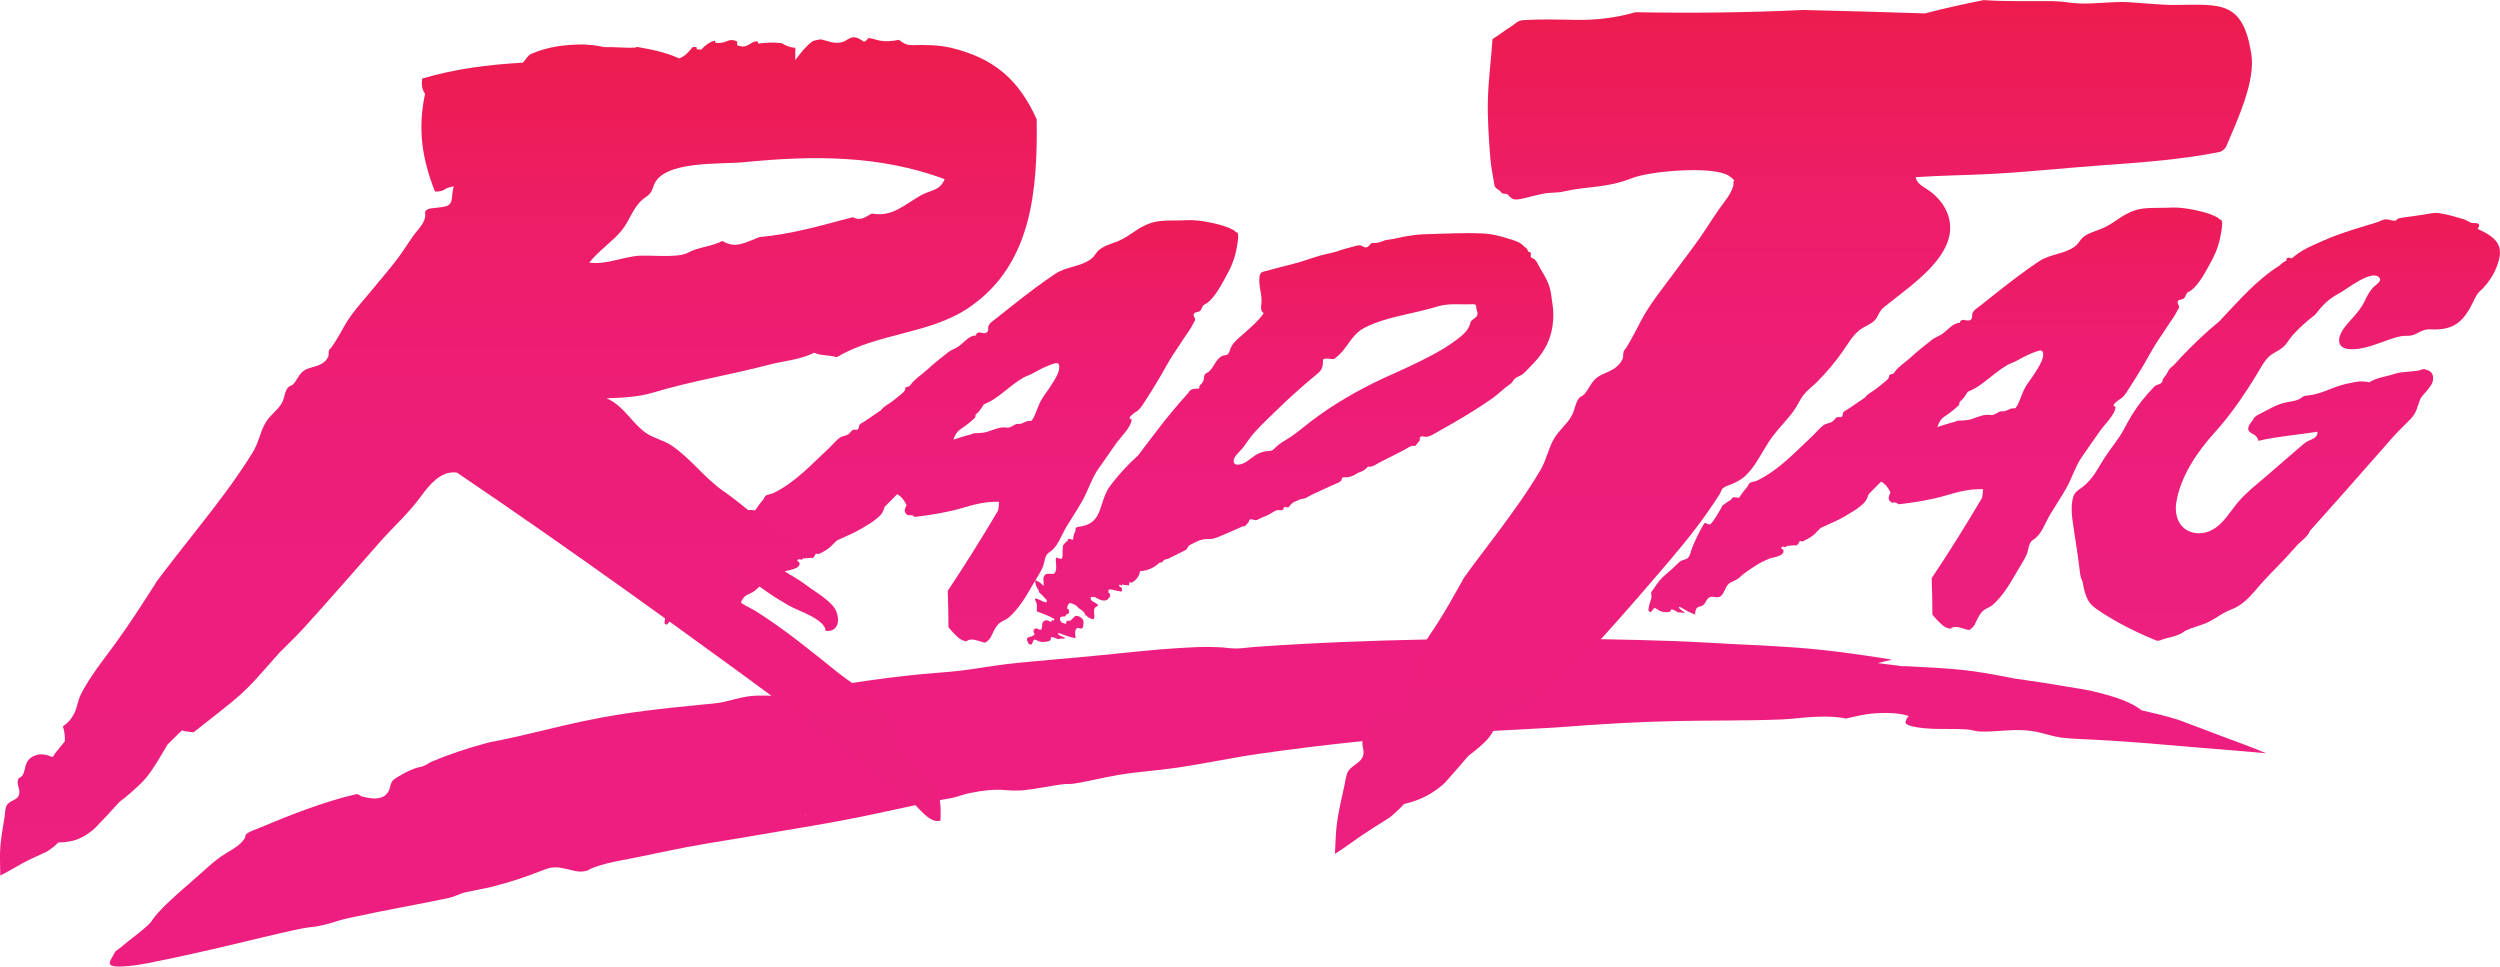
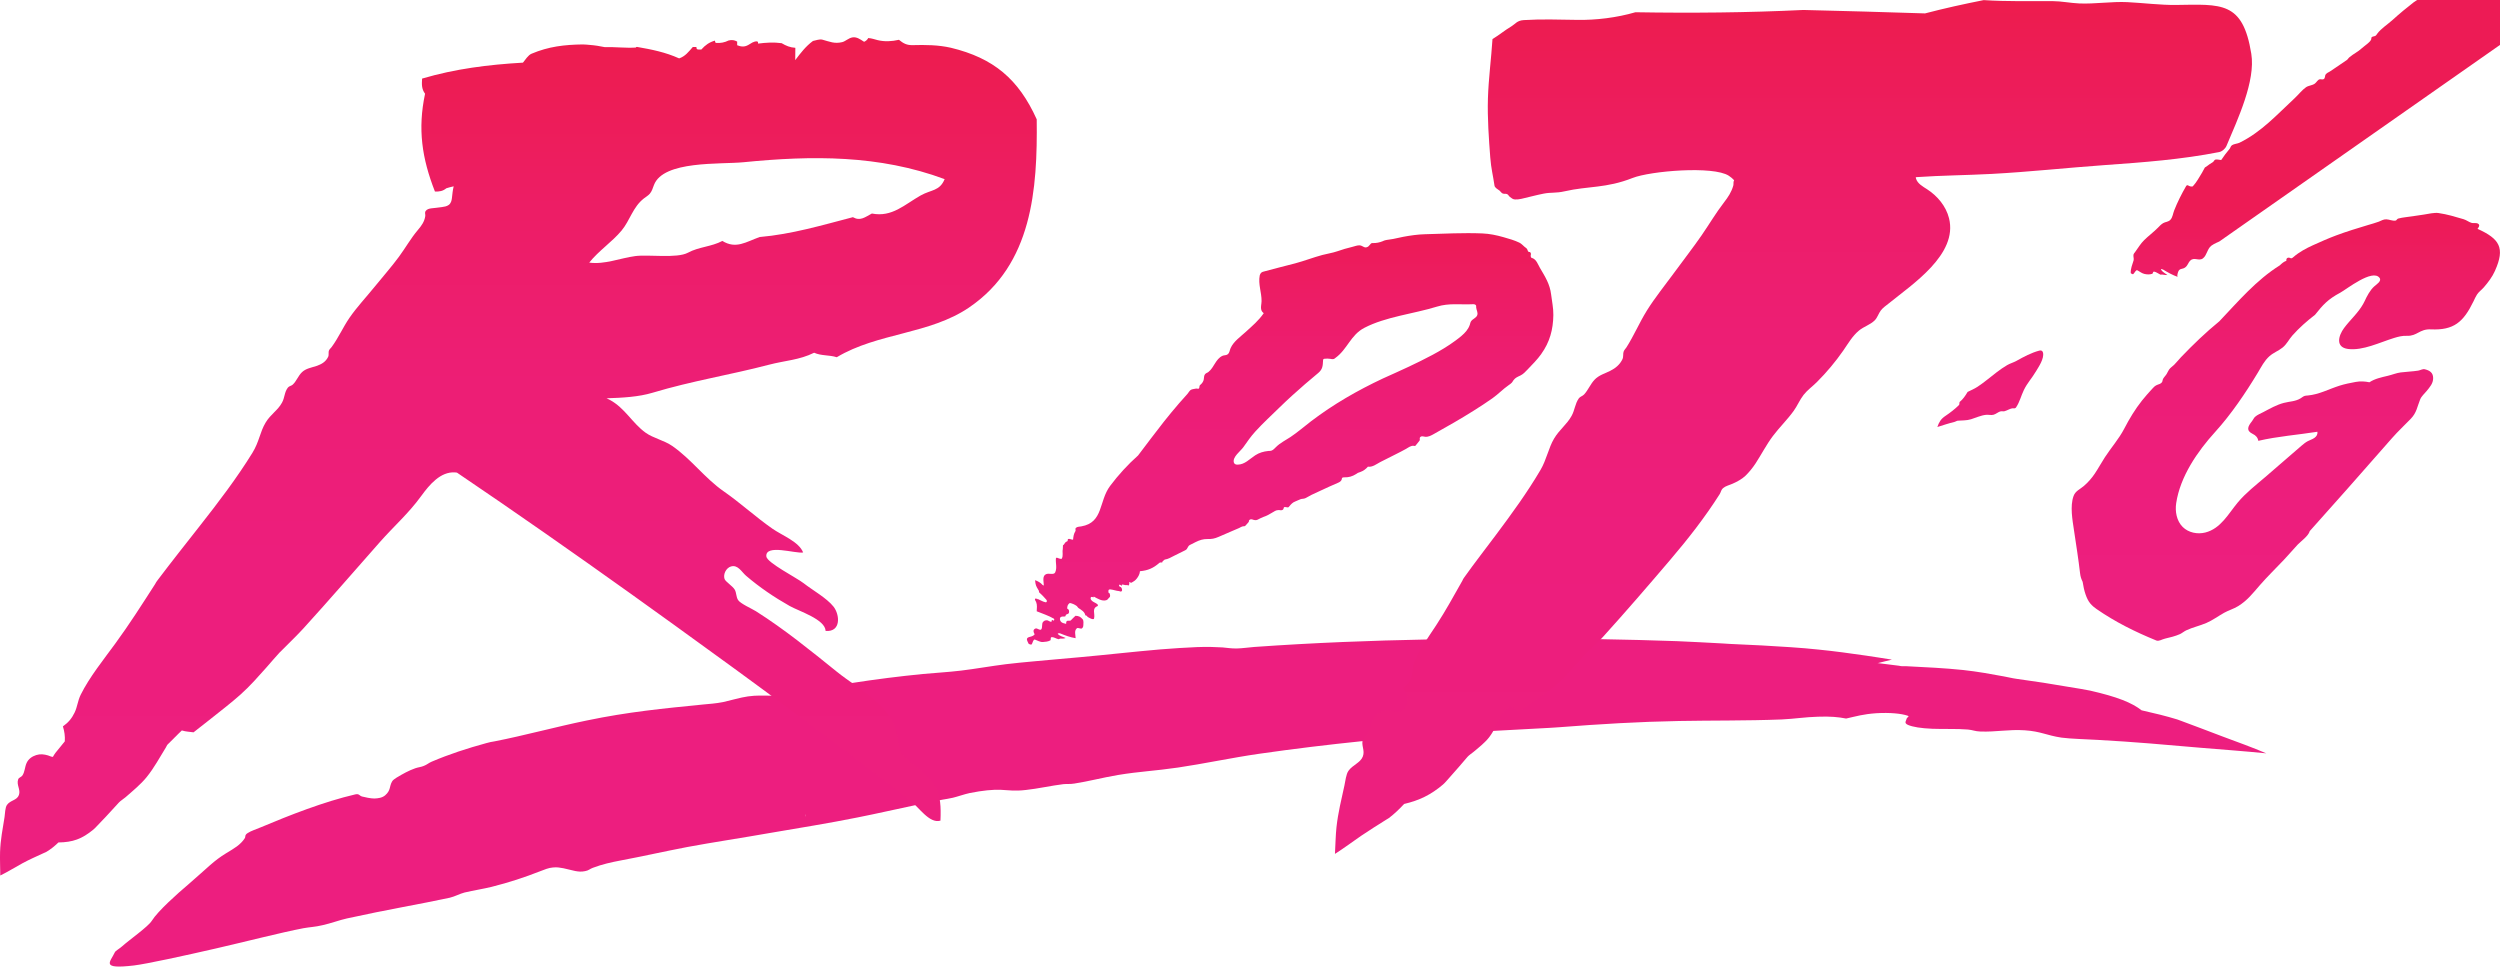
<svg xmlns="http://www.w3.org/2000/svg" xmlns:xlink="http://www.w3.org/1999/xlink" id="uuid-ccae13f3-82b9-4446-acda-ec3ecc055d7f" data-name="Layer_1" width="31.5in" height="12.18in" viewBox="0 0 2267.89 876.72">
  <defs>
    <linearGradient id="uuid-539973cf-b5bd-4b29-9118-91c22ff7df8f" x1="2073.62" y1="581.18" x2="2073.62" y2="193" gradientUnits="userSpaceOnUse">
      <stop offset="0" stop-color="#ed1f7f" />
      <stop offset=".4" stop-color="#ed1e7c" />
      <stop offset=".65" stop-color="#ed1d74" />
      <stop offset=".85" stop-color="#ed1c65" />
      <stop offset="1" stop-color="#ed1b55" />
    </linearGradient>
    <linearGradient id="uuid-00f54a9d-e4f5-445d-b9dc-007323cf8f2e" x1="1755.59" y1="571.32" x2="1755.59" y2="188.09" xlink:href="#uuid-539973cf-b5bd-4b29-9118-91c22ff7df8f" />
    <linearGradient id="uuid-21922d66-975e-4271-b874-84468519375c" x1="1626.94" y1="774.52" x2="1626.94" y2="0" gradientUnits="userSpaceOnUse">
      <stop offset="0" stop-color="#ed1f7f" />
      <stop offset=".38" stop-color="#ed1e7c" />
      <stop offset=".61" stop-color="#ed1e74" />
      <stop offset=".8" stop-color="#ed1d65" />
      <stop offset=".97" stop-color="#ed1c51" />
      <stop offset="1" stop-color="#ee1c4d" />
    </linearGradient>
    <linearGradient id="uuid-deae44e0-4c61-4c2e-a81b-d81055f13346" x1="1170.35" y1="584.7" x2="1170.35" y2="211.48" xlink:href="#uuid-539973cf-b5bd-4b29-9118-91c22ff7df8f" />
    <linearGradient id="uuid-3c001080-2161-4379-bab4-e9bbbc641d87" x1="863.01" y1="582.76" x2="863.01" y2="199.53" xlink:href="#uuid-539973cf-b5bd-4b29-9118-91c22ff7df8f" />
    <linearGradient id="uuid-73ffa65b-e502-4c3b-bcbd-b899c28e4a35" x1="470.27" y1="794.15" x2="470.27" y2="33.74" xlink:href="#uuid-21922d66-975e-4271-b874-84468519375c" />
  </defs>
  <path id="uuid-78942e48-1495-46b4-9119-fd9a980c819f" data-name="underline" d="M2015.98,667.93c-12.88-4.85-24.23-9.28-36.69-13.84-1.25-.42-2.91-1.11-4.16-1.53-9.96-3.04-20.62-5.67-32.39-8.3-8.86-6.93-21.88-12.19-46.66-17.86-4.7-.97-12.32-2.22-19.24-3.33-14.26-2.49-31.84-5.26-47.35-7.33-4.15-.56-8.44-1.67-11.63-2.22-11.21-2.08-24.09-4.43-36.96-5.81-17.17-1.8-33.51-2.5-51.78-3.46h-3.74c-1.66-.14-.41,0-2.77-.42-2.35-.28-10.52-1.38-13.29-1.66-2.63-.28-4.01-.42-5.54-.69-1.52-.14-.13,0,.14-.14,4.02-1.11,8.73-2.08,12.32-3.05-7.33-1.11-16.33-2.63-23.25-3.6-14.54-2.07-28.11-4.01-43.48-5.53-15.36-1.67-34.19-2.77-51.22-3.74-10.94-.56-19.1-.83-29.21-1.39-2.22-.14-4.43-.27-6.37-.41-13.71-.69-27.27-1.53-41.39-2.08-22.85-.83-45.97-1.38-69.09-1.8-45.13-.69-91.09-.69-137.75,0-6.78.14-13.43.14-20.21.28-50.12.97-101.76,2.91-156.44,6.78-5.4.42-10.53,1.25-16.06,1.39-5.68,0-7.76-.56-12.74-.97-5.12-.28-13.71-.7-23.4-.28-9.55.42-21.46,1.11-33.08,2.08-24.09,2.07-49.57,4.98-72.69,7.06-14.81,1.38-28.79,2.49-43.05,3.87-8.03.7-16.06,1.53-24.37,2.5-13.29,1.66-27.97,4.29-40.7,5.81-12.74,1.52-22.85,1.94-34.34,3.05-21.18,2.07-43.19,4.84-65.34,8.3-5.12.83-10.39,1.66-15.51,2.63-17.44,3.19-34.61,6.93-49.28,8.31-3.33.42-6.23.42-9,.42-6.37,0-11.91-.42-19.8.69-6.92.97-15.51,3.6-22.43,5.12-6.92,1.38-12.6,1.66-18.13,2.21-36.14,3.6-67.98,6.65-105.77,14.54-27,5.54-57.6,13.85-83.21,18.83-.97.28-2.77.42-3.88.69-1.24.28-2.76.69-3.87.97-17.17,4.71-33.51,9.97-49.7,16.89-2.63,1.11-4.3,2.77-6.93,3.74-2.49,1.11-5.26,1.25-7.89,2.21-5.95,2.08-11.35,5.13-16.89,8.45-1.66,1.11-3.46,2.21-4.15,3.6-2.63,4.57-.97,7.89-6.23,12.46-2.77,2.35-6.37,2.77-9.83,2.91-3.32,0-8.45-1.11-11.08-1.8-2.63-.7-2.49-2.77-6.23-1.94-28.51,6.64-59.8,18.96-85.42,29.76-4.56,1.94-9.13,3.33-12.04,5.26-3.05,1.8-1.94,3.47-2.63,4.57-4.15,6.37-9.83,9.42-16.89,13.71-11.63,7.06-16.48,12.87-34.47,28.38-9.83,8.31-27.55,24.09-33.09,32.95-3.19,5.26-20.91,17.72-26.86,23.12-2.08,1.94-6.09,4.15-6.64,5.4-4.16,9-13.57,15.64,17.3,12.04,11.49-1.38,46.38-9,74.07-15.36,27.69-6.37,59.39-14.54,79.6-18.42,5.96-1.1,10.53-1.1,17.45-2.77,7.06-1.52,15.64-4.7,22.01-6.09,37.66-8.3,65.9-12.87,93.45-18.83,4.57-1.1,9-3.59,13.29-4.7,8.31-1.94,17.17-3.33,24.5-5.12,16.48-4.16,29.77-8.59,44.31-14.26,3.6-1.39,7.47-3.05,11.35-3.33,4.01-.41,6.23.14,9.55.69,3.32.7,7.62,1.8,10.66,2.5,3.05.55,5.54.83,8.86.14,3.46-.56,4.43-2.08,7.2-3.05,8.45-3.18,16.34-4.98,25.89-6.78,19.24-3.6,36.69-7.62,59.67-12.05,22.98-4.29,50.81-8.44,75.73-12.87,25.06-4.3,52.88-8.73,78.91-13.99,17.45-3.46,34.2-7.33,51.36-10.93,7.34-1.67,14.68-3.19,22.43-4.57,1.11-.28,2.36-.42,3.6-.69,2.91-.56,4.85-.7,9-1.67,4.15-.97,10.25-3.18,15.37-4.29,11.9-2.35,20.76-3.18,27.96-2.91,7.2.28,12.46,1.39,22.98.14,10.53-1.1,23.4-4.01,33.92-5.26,4.16-.41,5.54.14,9.97-.55,12.6-1.94,25.61-5.4,39.46-7.75,20.21-3.33,32.81-3.6,54.68-6.79,21.88-3.18,49.29-9,73.38-12.46,31.7-4.57,62.85-8.3,93.72-11.49,21.88-2.21,43.61-4.01,65.35-5.67,17.44-1.39,35.3-2.5,53.3-3.6,17.17-.97,34.34-1.94,51.23-2.77,1.1,0,3.04-.14,4.43-.28,1.24,0,2.76-.28,4.15-.28,37.38-2.9,71.85-4.98,108.95-5.67,28.25-.56,61.06-.14,92.9-1.39,11.77-.55,21.74-2.21,32.95-2.49,11.21-.42,18.55.28,25.61,1.66,9.42-2.08,15.37-4.01,27.55-4.84,12.19-.7,22.29.27,28.11,2.21,2.35.69-.42,1.52-.7,2.63-.41,2.08-2.9,4.02,1.25,5.82,4.29,1.8,11.63,3.04,22.01,3.46,10.39.41,22.43-.14,32.26.69,4.43.41,6.51,1.66,11.21,1.8,14.4.55,25.62-2.08,40.29-1.11,14.68.97,19.66,4.57,33.37,6.65,7.75,1.1,23.81,1.52,33.08,2.07,32.95,1.8,60.5,4.3,94.01,7.2,16.89,1.39,40.84,3.19,58.7,4.99-12.19-5.26-26.86-10.52-39.87-15.37ZM730.53,738.54c.13.83.13,1.66.13,2.35-.13-.69-.41-1.52-.13-2.35Z" fill="#ed1e7f" />
  <path d="M2263.4,245.46c-2.59,5.78-6.2,10.5-10.27,15.2-1.98,2.28-4.46,3.91-6.13,6.48-1.29,1.99-2.08,3.9-3.17,6.15-9.19,18.91-17.91,26.35-38.72,25.4-10.29-.47-12.36,6.23-21.67,5.85-4.09-.17-7.65.71-11.84,2.01-12.86,3.99-28.17,11.6-41.48,9.93-11.78-1.48-8.77-12.09-3.74-18.93,5.38-7.31,12.87-13.79,17.37-21.89.44-.8.93-1.7,1.31-2.51,2.15-4.68,4.96-10,8.58-13.28,2.34-2.12,7.16-4.97,4.99-7.89-6.38-8.56-30.1,10.46-35.63,13.42-11.32,6.06-15.68,10.99-22.9,20.06-7.32,5.63-14.39,11.82-20.59,18.84-3.19,3.62-5.02,7.79-8.83,10.88-3.68,2.99-8.33,4.63-11.95,7.86-4.73,4.23-7.21,9.45-10.44,14.79-11.26,18.63-24.15,37.76-38.79,53.9-16.08,17.73-31.7,40.39-35.35,64.56-1.16,7.67.4,16.17,5.9,21.64,5.22,5.2,13.38,6.85,20.52,5.04,14.07-3.56,20.97-17.1,29.48-27.3,7.18-8.6,16.46-15.78,24.84-22.97,11.2-9.62,21.95-18.99,33.03-28.55,1.79-1.54,3.63-3,5.67-4.09,2.04-1.09,4.12-1.62,6-2.96,1.88-1.34,3-3.18,2.68-5.53-17.83,2.81-36.01,4.14-53.63,8.23-.44-2.92-2.36-4.98-4.85-6.16-6.58-3.1-4.65-6.94-.81-11.73.92-1.15,1.6-2.87,2.67-3.84,2.16-1.96,5.12-3.05,7.53-4.33,6.11-3.22,12-6.61,18.58-8.34,5.42-1.43,10.44-1.2,15.31-4.19,1.17-.72,2.26-1.71,3.6-2.16.92-.31,1.9-.28,2.82-.37,10.47-.99,18.8-5.7,28.83-8.91,4.47-1.43,9.9-2.53,14.77-3.42,4.1-.74,8.23-.52,12.36.33,4.96-3.33,11.27-4.58,16.74-5.89,4.32-1.03,7.63-2.53,11.67-3.05,5.42-.7,10.49-.79,15.78-1.62,2.04-.32,4.02-1.75,6.06-1.25,4.41,1.08,7.55,3.09,7.56,8,.01,4.91-2.97,8.09-6.03,11.88-1.85,2.28-4.57,4.55-5.76,7.49-2.67,6.55-3.12,11.95-8.43,17.48-5.31,5.53-11.7,11.45-17.08,17.59-13.45,15.34-27.37,31.19-40.88,46.45-11.36,12.84-22.3,25.14-33.77,37.92-1.11,4.41-8.48,9.62-10.92,12.24-4.86,5.21-8.35,9.42-12.63,13.93-7.27,7.66-15.04,15.24-21.65,22.83-6.6,7.6-11.51,14.04-19.88,19.14-4.13,2.52-8.4,3.62-12.57,5.96-5.29,2.96-10.54,6.83-16.05,9.21-6.13,2.64-12.37,3.91-18.33,6.71-1.85.87-4,2.66-5.66,3.41-4.28,1.93-9.43,3.14-13.48,4.08-2.9.67-5.69,2.68-7.95,1.76-19.35-7.9-37.28-16.79-54.33-28.6-2.12-1.47-4-3.04-5.63-5-1.98-2.39-3.21-5.19-4.24-8.08-1.34-3.77-2.07-7.66-2.7-11.55-1.3-2.79-1.95-4.55-2.33-7.79-1.53-13.26-3.52-25.45-5.56-39.26-1.34-9.06-3.66-21.57-.37-30.75,1.67-4.65,5.81-6.14,9.16-9,3.94-3.36,7.24-7.1,10.1-11.35,3.27-4.86,6.01-10,9.16-14.84,5.75-8.85,12.75-16.66,17.62-26.04,4.64-8.94,9.86-17.62,16.08-25.44,3.02-3.8,5.95-7.04,9.1-10.5,1.39-1.53,2.36-2.61,4.22-3.53,1.86-.92,3.67-.81,4.93-2.86.38-.61.34-1.79.76-2.61.71-1.38,1.87-2.54,2.86-3.88.99-1.34,1.66-3.26,2.64-4.66,1.24-1.79,3.13-2.9,4.64-4.39,2.12-2.08,4.13-4.71,6.12-6.78,11.15-11.62,22.47-22.56,34.91-32.71,17.27-18.17,33.32-37.23,54.76-50.68,1.85-1.76,3.57-3.31,6.01-4.17-.1-.93-.09-1.76.69-2.39.78-.63,1.59-.53,2.51-.31.39.09.62.47,1.04.46.97-.03,1.52-.6,2.24-1.22,5.15-4.48,11.62-7.95,17.65-10.67,7.21-3.26,13.82-6.2,21.04-8.9,9.52-3.56,19.32-6.55,28.99-9.45,3.36-1.01,6.52-1.84,9.66-3.02,2.53-.95,4.12-2.23,6.91-2.12,2.78.1,5.38,1.59,8.37,1.14.93-.14,1.17-1.48,2.36-1.85,2.08-.63,4.59-.92,6.92-1.26,5.55-.79,10.77-1.45,16.52-2.37,3.66-.59,9.38-1.91,13-1.39,8.14,1.17,15.29,3.39,22.81,5.59,2.67.78,4.74,2.57,7.1,3.29,2.36.72,4.69-.45,6.51,1.11,1.46,1.25-.07,3.26-.9,4.37,20.03,9.03,25.17,17.22,15.86,37.98Z" fill="url(#uuid-539973cf-b5bd-4b29-9118-91c22ff7df8f)" />
-   <path d="M2013.23,218.99c-1.47,5.88-3.81,11.49-6.66,16.83-3.48,6.51-9.6,18.6-16.13,25.12-1.75,1.75-3.53,3.09-5.29,3.83-2.27.95-2.15,4.47-4.15,5.9-1.66,1.19-4.49.71-5.39,2.54-.96,1.95,1.28,3.33,1.1,5.06-.22,2.13-.99,2.12-1.89,4.09-2.09,4.55-5.66,8.86-8.34,13.1-5.03,7.98-10.85,15.79-15.38,24.05-5.89,10.73-12.25,21.19-18.9,31.47-2.26,3.49-4.28,7.34-7.54,9.98-.7.57-11.64,7.22-5.47,7.9-.16,6.92-10.23,16.36-14.15,21.94-5.54,7.89-11.08,15.77-16.55,23.71-5.74,8.33-8.46,18.2-14.06,28.26-4.1,7.36-9.3,15.01-14.64,23.9-4.87,8.12-7.67,18.23-15.58,23.01-4.18,2.52-3.96,9.48-5.82,13.53-2.73,5.96-6.66,11.62-9.9,17.33-5.42,9.52-12.08,20.55-20.86,28.12-2.85,2.46-6.6,3.07-9.45,6.1-2.85,3.03-4.93,7.74-6.83,11.69-.73,1.53-2.08,2.78-3.38,3.9-.41.35-.79.74-1.39.87-.61.13-.97.18-1.72,0-4.78-1.17-9.14-3.64-14.21-2.06-.84.26,0,1.09-1.52,1.04-1.53-.04-4.81-1.41-5.98-2.35-4.1-3.31-7.06-6.55-10.21-10.52.08-10.97-.3-21.95-.61-32.93,15.99-23.84,31.1-48.17,45.72-72.87.48-2.59.72-5.19.87-7.82-12.07-.47-22.11,2.25-33.75,5.67-13.55,3.98-28.03,6.25-42.2,7.94-.35.04-.8.02-1.13-.19-.33-.21-.6-.64-.93-.86-1.53-1.03-3.88.19-5.28-.79-3.66-2.58-2.31-5.35-.65-8.76-1.99-4.35-4.37-7.44-8.47-9.96-3.7,3.75-7.36,7.5-11.13,11.21-.12.12-.16.14-.26.43-.72,1.92-1.7,4.76-2.93,6.3-1.93,2.42-4.6,4.35-6.68,6.06-2.08,1.71-4.17,2.68-6.1,3.94-6.67,4.35-13.41,7.81-20.58,10.83-1.55.65-3.11,1.39-4.35,1.99-1.24.61-2.25.84-3.08,1.58-2.57,2.28-4.45,4.78-7.16,6.81-2.7,2.02-5.53,3.59-8.67,5-.77.35-2.04-.01-2.84-.31-.82,1.62-1.47,3.05-3.02,4.13-.41.28-.96-.28-1.47-.21-2.47.31-4.96.26-7.47.65-.52.08-.02,1.03-.83,1.06-.81.02-1.97-.55-2.83-.4-.86.15-1.45,1-.99,1.74.47.74,1.1.24,1.47,1.03,2.67,5.64-10.47,7.28-11.6,7.72-9.84,3.84-16.05,8.31-23.67,13.73-2.58,1.84-4.1,3.89-6.55,5.38s-5.02,2.12-7.17,3.77c-3.84,2.95-3.96,8.64-7.62,11.49-3.66,2.85-7.85-1.38-11.41,1.95-2.4,2.25-2.49,5.57-6.09,7.07-1.73.72-3.7.31-4.87,2.9-.19.42-1.53,4.07-.56,4.93-4.52-1.61-9.04-4.06-12.97-6.51-.67-.42-2.55-1.06-2.11-.16,1.14,2.3,3.88,3.44,5.84,5.03-1.66.01-3.28-.24-4.94-.5-.46-.07-1.1.25-1.56.04-1.75-.78-3.55-2.25-5.34-2.63-1.79-.38-.99,1.6-2.17,1.97-2.3.72-4.41.59-6.73.12-2.32-.47-4.38-2.08-6.32-3.21-.63-.37-.93-.3-1.31.02-1.18,1.01-1.63,2.33-2.78,3.33-.36.31-1.1-.29-1.39-.38-.28-.09-.82-.51-.82-.59-.16-4.32,1.39-7.45,2.6-11.56.44-1.51-.51-3.66-.07-5.38.19-.72.79-1.3,1.3-1.97,2.9-3.85,4.79-7.52,8.44-11.09,3.66-3.56,8.32-7.08,12.15-10.92,1.5-1.5,2.89-3.12,4.96-4.38,2.08-1.26,4.8-.97,6.73-3.2,1.93-2.23,2.12-5.34,3.32-8.39,2.93-7.44,6.7-14.96,10.84-22.09.25-.43,1.11-1.1,1.89-.48.78.62,3.48,1.46,4.27.61,3.52-3.76,5.63-8.12,8.31-12.33.95-1.5,1.49-3.05,2.46-4.51.27-.4.76-.45,1.12-.73,2.06-1.65,3.91-2.82,6.28-4.29.78-.49,1.11-2.08,2.5-2.29,1.39-.21,3.45.29,4.95.46,2.34-3.5,4.81-6.84,7.54-10.03,1.04-1.22.79-2.36,2.3-3.46,1.51-1.1,5.09-1.39,6.75-2.21,19.99-9.78,34.22-25.72,50.06-40.4,3.14-2.91,7-7.72,10.3-9.95,2.47-1.67,5.78-1.57,8.13-3.39,1.59-1.23,2.48-3.57,4.47-3.83,1.05-.14,2.17.38,3.15-.02,1.98-.8,1.09-3.17,2.15-4.43,1.44-1.71,2.37-1.62,4.28-2.94,4.93-3.4,9.96-6.67,14.87-10.09.92-.64,1.29-1.62,2.3-2.47,3.75-3.2,7.63-4.78,11.5-8.38,1.84-1.72,7.94-5.65,8.35-8.12.07-.43,0-.89.16-1.3.48-1.25,2.34-.97,3.52-1.62.81-.44,1.27-1.32,1.81-2.07,3.25-4.47,9.79-8.68,13.98-12.5,6.16-5.63,12.66-10.96,19.25-16.07,2.98-2.32,6.53-3.37,9.57-5.42,4.62-3.12,9.97-10.33,15.9-9.97.27-1.78,1.53-2.94,3.43-2.79,1.75.14,3.52,1,5.21.51,3.89-1.14,1.81-4.7,3.08-7.09,1.28-2.42,3.72-3.82,5.89-5.52,5.98-4.69,11.9-9.45,17.87-14.16,11.92-9.39,23.97-18.63,36.63-27,10.19-6.73,23.27-6.21,32.89-13.81,2.91-2.3,4.32-5.93,7.16-8.12,5.42-4.16,11.07-5.19,17.3-7.85,10.91-4.66,17.29-12.33,29.5-16.35,9.39-3.09,21.44-1.8,32.5-2.47,11.06-.67,30.81,3.5,39.3,7.49,6.34,2.97,2.08,1.74,6.46,3.9,2.27,1.12-1.23,17.18-1.79,19.44ZM1853.33,319.83c-.33-1.47-1.41-2.38-3.27-1.89-7.24,1.9-14.18,5.62-20.71,9.27-2.86,1.6-5.88,2.34-8.56,3.92-6.57,3.86-12.23,8.62-18.16,13.27-2.82,2.21-5.72,4.41-8.66,6.34-2.93,1.93-5.94,3.15-9.04,4.69-2.04,3.45-4.09,6.56-7.22,9.11-.48.78.05,2.14-.63,2.82-3.6,3.58-8.05,7.01-12.21,9.79-4.17,2.78-5.8,5.54-7.4,10.11,5.31-1.64,10.33-3.37,15.81-4.7.68-.16,1.83-.94,2.67-1.02,4.2-.39,7.88-.01,12.09-1.32,4.21-1.3,9.08-3.57,13.56-4,2.43-.23,4.82.53,6.94-.11,2.12-.63,4.15-2.4,5.86-2.93,1.7-.53,2.69.13,3.97-.23,2.59-.73,4.57-2.16,7.08-2.65.82-.16,1.67.18,2.32-.02.64-.2.9-.48,1.16-.88,3.33-5,4.42-10.27,7.02-15.65,3.2-6.63,7.11-10.37,11.32-17.52,2-3.39,7.27-10.98,6.07-16.39Z" fill="url(#uuid-00f54a9d-e4f5-445d-b9dc-007323cf8f2e)" />
+   <path d="M2013.23,218.99s-5.02,2.12-7.17,3.77c-3.84,2.95-3.96,8.64-7.62,11.49-3.66,2.85-7.85-1.38-11.41,1.95-2.4,2.25-2.49,5.57-6.09,7.07-1.73.72-3.7.31-4.87,2.9-.19.42-1.53,4.07-.56,4.93-4.52-1.61-9.04-4.06-12.97-6.51-.67-.42-2.55-1.06-2.11-.16,1.14,2.3,3.88,3.44,5.84,5.03-1.66.01-3.28-.24-4.94-.5-.46-.07-1.1.25-1.56.04-1.75-.78-3.55-2.25-5.34-2.63-1.79-.38-.99,1.6-2.17,1.97-2.3.72-4.41.59-6.73.12-2.32-.47-4.38-2.08-6.32-3.21-.63-.37-.93-.3-1.31.02-1.18,1.01-1.63,2.33-2.78,3.33-.36.31-1.1-.29-1.39-.38-.28-.09-.82-.51-.82-.59-.16-4.32,1.39-7.45,2.6-11.56.44-1.51-.51-3.66-.07-5.38.19-.72.79-1.3,1.3-1.97,2.9-3.85,4.79-7.52,8.44-11.09,3.66-3.56,8.32-7.08,12.15-10.92,1.5-1.5,2.89-3.12,4.96-4.38,2.08-1.26,4.8-.97,6.73-3.2,1.93-2.23,2.12-5.34,3.32-8.39,2.93-7.44,6.7-14.96,10.84-22.09.25-.43,1.11-1.1,1.89-.48.78.62,3.48,1.46,4.27.61,3.52-3.76,5.63-8.12,8.31-12.33.95-1.5,1.49-3.05,2.46-4.51.27-.4.76-.45,1.12-.73,2.06-1.65,3.91-2.82,6.28-4.29.78-.49,1.11-2.08,2.5-2.29,1.39-.21,3.45.29,4.95.46,2.34-3.5,4.81-6.84,7.54-10.03,1.04-1.22.79-2.36,2.3-3.46,1.51-1.1,5.09-1.39,6.75-2.21,19.99-9.78,34.22-25.72,50.06-40.4,3.14-2.91,7-7.72,10.3-9.95,2.47-1.67,5.78-1.57,8.13-3.39,1.59-1.23,2.48-3.57,4.47-3.83,1.05-.14,2.17.38,3.15-.02,1.98-.8,1.09-3.17,2.15-4.43,1.44-1.71,2.37-1.62,4.28-2.94,4.93-3.4,9.96-6.67,14.87-10.09.92-.64,1.29-1.62,2.3-2.47,3.75-3.2,7.63-4.78,11.5-8.38,1.84-1.72,7.94-5.65,8.35-8.12.07-.43,0-.89.16-1.3.48-1.25,2.34-.97,3.52-1.62.81-.44,1.27-1.32,1.81-2.07,3.25-4.47,9.79-8.68,13.98-12.5,6.16-5.63,12.66-10.96,19.25-16.07,2.98-2.32,6.53-3.37,9.57-5.42,4.62-3.12,9.97-10.33,15.9-9.97.27-1.78,1.53-2.94,3.43-2.79,1.75.14,3.52,1,5.21.51,3.89-1.14,1.81-4.7,3.08-7.09,1.28-2.42,3.72-3.82,5.89-5.52,5.98-4.69,11.9-9.45,17.87-14.16,11.92-9.39,23.97-18.63,36.63-27,10.19-6.73,23.27-6.21,32.89-13.81,2.91-2.3,4.32-5.93,7.16-8.12,5.42-4.16,11.07-5.19,17.3-7.85,10.91-4.66,17.29-12.33,29.5-16.35,9.39-3.09,21.44-1.8,32.5-2.47,11.06-.67,30.81,3.5,39.3,7.49,6.34,2.97,2.08,1.74,6.46,3.9,2.27,1.12-1.23,17.18-1.79,19.44ZM1853.33,319.83c-.33-1.47-1.41-2.38-3.27-1.89-7.24,1.9-14.18,5.62-20.71,9.27-2.86,1.6-5.88,2.34-8.56,3.92-6.57,3.86-12.23,8.62-18.16,13.27-2.82,2.21-5.72,4.41-8.66,6.34-2.93,1.93-5.94,3.15-9.04,4.69-2.04,3.45-4.09,6.56-7.22,9.11-.48.78.05,2.14-.63,2.82-3.6,3.58-8.05,7.01-12.21,9.79-4.17,2.78-5.8,5.54-7.4,10.11,5.31-1.64,10.33-3.37,15.81-4.7.68-.16,1.83-.94,2.67-1.02,4.2-.39,7.88-.01,12.09-1.32,4.21-1.3,9.08-3.57,13.56-4,2.43-.23,4.82.53,6.94-.11,2.12-.63,4.15-2.4,5.86-2.93,1.7-.53,2.69.13,3.97-.23,2.59-.73,4.57-2.16,7.08-2.65.82-.16,1.67.18,2.32-.02.64-.2.9-.48,1.16-.88,3.33-5,4.42-10.27,7.02-15.65,3.2-6.63,7.11-10.37,11.32-17.52,2-3.39,7.27-10.98,6.07-16.39Z" fill="url(#uuid-00f54a9d-e4f5-445d-b9dc-007323cf8f2e)" />
  <path d="M2042.28,48.71c3.97,24.69-12.27,59.18-22.48,83.46-1.13,2.68-4.07,5.18-6.68,5.69-34.08,6.72-68.94,9.33-103.29,11.76-34.35,2.43-69.38,6.27-103.09,8.05-23.72,1.25-44.93,1.32-68.05,2.91-.28.02-.52.08-.79.11.06.4.1.8.21,1.19,1.36,4.61,6.11,7.15,10.14,9.76,9.42,6.09,17.08,15.35,19.82,26.23,8.27,32.86-33.41,59.97-54.76,77.36-2.35,1.91-5.22,3.77-7.23,6.46-2.01,2.69-2.95,6.38-5.48,8.88-4.1,4.05-9.75,5.49-14.24,9.21-6.01,4.99-9.74,11.68-14.23,18.15-7.11,10.22-15.1,19.75-23.97,28.61-3.92,3.91-8.54,7.14-12.02,11.58-3.48,4.44-5.63,9.83-8.95,14.46-5.75,8.02-13.03,15.03-18.95,22.92-5.92,7.89-10.38,16.73-15.75,24.91-2.6,3.97-5.83,7.91-9.09,11.08-3.27,3.17-8.38,5.79-11.84,7.27-3.46,1.49-6.04,1.98-8.25,3.79-2.21,1.81-2.06,3.67-3.24,5.53-13.41,21.13-28.61,40.55-44.74,59.48-20.21,23.72-40.26,47-61.2,70.12-4.42,4.88-9.75,9.48-14.54,14.22-.67.66-1.59,1.42-2.31,2.17-3.34,3.52-5.49,6.34-8.98,10.19-5.37,5.92-11.01,12.53-17.57,17.9-6.56,5.37-13.66,10.03-20.88,15.14-3.38,2.39-8.14,5.55-11.71,8.09-2.75-1.47-5.09-3.32-7.72-5-.13-.08.22-.58-.41-.04-.64.54-1.2,1.02-2.19,1.98-.99.96-4.23,3.9-5.14,4.74-.91.83-.59.38-.97.98-.38.6-.15.75-.47,1.4-3.42,6.74-5.43,12.82-10.29,19.19-3.63,4.75-9.5,9.44-14.47,13.54-1.45,1.19-3.89,2.76-5.22,4.29-5.02,5.79-10.52,12.43-15.5,17.84-2.39,2.6-4.71,5.56-6.76,7.3-11.1,9.4-21.42,14.35-35.24,17.6-4.28,4.63-8.68,8.83-13.75,12.74-.65.5-1.89,1.14-2.67,1.63-7.74,4.9-15.09,9.41-22.76,14.65-7.67,5.24-15.65,11.28-23.57,16.28.43-7.39.62-17.27,1.38-24.16,1.51-13.71,4.42-24.81,7.23-37.96.8-3.73,1.5-10.17,3.6-13.17,3.8-5.43,10.81-7.26,13.06-13.01,2.25-5.75-1.87-10.26.17-15.9.66-1.81,3.11-2.57,4.14-4.26,2.33-3.81,2.57-8.53,4.34-12.55,1.78-4.02,5.12-6.77,9-8.27,3.88-1.49,7.02-.41,10.83-.09,1.73.14,3,1.3,4.73.45,4.28-2.11,7.2-5.91,7.59-10.61s-2.25-7.12-4.3-10.86c3.56-2.58,6.16-5.3,7.6-9.57,1.44-4.27.43-8.19,2.11-12.65,4.54-12.1,13.44-24.22,20.31-34.73,8.99-13.76,15.86-26.55,23.78-40.46.29-.51.46-1.08.75-1.58.29-.5.81-1.22,1.08-1.61,9.15-12.84,19.31-25.93,28.61-38.35,14.43-19.28,28.57-38.72,40.53-59.09,5.36-9.13,7.25-19.92,12.19-28.25,4.94-8.33,11.62-12.8,15.96-20.7,2.95-5.37,3.03-10.84,6.49-15.8,1.21-1.73,3.42-2.06,4.84-3.61,3.75-4.07,5.71-9.38,9.54-13.42,3.84-4.04,9.13-5.53,14.06-7.95,4.92-2.43,8.88-5.75,11.21-10.67,1.02-2.17.35-5,1.03-6.79.68-1.8,1.72-2.55,2.47-3.73,7.11-11.18,11.53-22.07,18.63-33.53,7.1-11.46,16.83-23.47,24.91-34.55,8.08-11.08,17.39-23.02,24.79-33.77,7.4-10.75,12.71-19.98,20.33-29.88,3.72-4.84,6.63-9.16,8.34-15.08.5-1.74-.23-3.29.79-4.95-1.29-1.41-2.84-2.77-4.81-4.06-14.08-9.22-71.26-4.33-87.33,2.01-24.05,9.49-40.15,7.16-61.72,12.1-7.87,1.8-12.06.74-19.08,2.12-7.02,1.39-13.2,3.15-20.01,4.68-2.01.46-3.96.66-5.86.59-1.9-.07-3.31-1.31-4.54-2.24-1.23-.93-1.32-1.97-2.57-2.59-1.25-.62-2.75-.04-4-.56-1.25-.52-1.87-1.77-2.81-2.59-.95-.82-2.38-1.52-3.17-2.28-.79-.76-1.37-1.45-1.49-2.28-1.36-9.46-3.05-15.31-3.84-25.54-1.29-16.77-2.66-35.89-2.12-53.59.54-17.7,2.99-36.1,4.14-53.85,6.4-3.83,10.5-7.54,17.26-11.61,3.64-2.19,4.97-5.21,11.14-5.59,15.55-.96,31.67-.5,48.57-.19,16.9.31,35.96-2.03,52.71-6.93,50.92.85,101.49.4,152.28-2.06,36.81.89,73.62,1.9,110.42,3.11,17.6-4.62,35.32-8.51,53.17-12.06,20.88,1.37,41.72.83,62.64.93,7.99.04,16.17,1.76,24.11,2.1,14.37.6,29.54-1.88,43.61-1.19,14.06.7,30.74,2.74,43.83,2.56,41.52-.56,60.93-3.54,68.61,44.31h0Z" fill="url(#uuid-21922d66-975e-4271-b874-84468519375c)" />
  <path d="M1398.16,321.06c-3.7,5.16-8.06,9.45-12.4,14.02-1.92,2.03-3.94,4.23-6.48,5.45-2.53,1.22-4.56,1.92-6.3,4.26-.52.7-.78,1.4-1.49,2.21-.72.82-1.85,1.58-2.9,2.3-5.25,3.65-9.3,8.04-14.67,11.86-5.37,3.82-11.55,7.82-17.24,11.4-11.72,7.38-23.66,14.17-35.73,20.92-2.59,1.45-5.03,2.88-8.08,2.64-.96-.07-1.8-.44-2.75-.43s-1.91.62-2.13,1.39c-.21.77.14,1.41,0,1.96-.14.55-.35.74-.61,1.07-1.06,1.34-2.06,2.55-3.13,3.86-.16.2-.24.36-.58.49-.34.12-.74-.08-1.2-.14-2.51-.33-4.97,1.64-6.94,2.77-3.36,1.92-6.41,3.36-9.74,5.08-4.65,2.4-8.88,4.42-13.7,6.91-3.25,1.68-7.09,4.86-11.18,4.16-1.96,2.3-4.15,3.85-6.95,4.87-.75.27-1.49.43-2.15.76-.66.33-1.12.74-1.7,1.11-3.26,2.07-6.62,3.07-10.47,2.94-.83-.03-1.75.04-2.15.59-.4.55-.18.81-.31,1.25-.54,1.79-2.1,2.57-3.67,3.24-5.26,2.22-10.36,4.58-15.5,6.98-2.79,1.3-5.65,2.6-8.39,3.9-1.84.87-3.74,2.22-5.45,2.96-1.71.75-2.63.35-4.35.91-1.73.56-3.01,1.45-5.04,2.16s-3.78,2.55-5.25,4.39c-.27.33-.43.75-1.15.89-.72.14-2.9-.74-3.53-.08-.63.67-.23.92-.61,1.6-.38.68-1.13,1.05-1.95,1.09-.82.04-1.51-.22-2.34-.21-2.65.02-4.28,1.4-6.53,2.72-2.24,1.33-4.42,2.6-7.1,3.46-1.55.5-3.86,1.76-5.42,2.56-1.56.8-3.31.35-4.63-.13s-2.46-.15-3,.58c-.54.73-.14,1-.44,1.5-.31.49-.1.23-.55.74-.45.51-1.77,1.97-2.22,2.46-.46.49-.46.52-.89.72-.43.2-.67.03-1.12.09-1.7.21-2.47.92-4.18,1.71-1.71.79-4.12,1.77-6.08,2.6-3.92,1.66-8.56,3.72-12.32,5.33-3.76,1.61-6.16,2.06-10.07,1.96-3.91-.1-7.3,1.03-10.79,2.77-1.58.78-3.03,1.51-4.6,2.32-.64.33-1.16.54-1.74,1.19s-1.17,2.27-1.75,2.93c-.58.66-1.19.9-1.82,1.22-3.14,1.59-6.64,3.24-9.64,4.78-3,1.54-5.24,2.95-8.5,3.44-.21.03-.19.16-.43.41-.25.25-1.17.78-1.43,1.07-.26.29.01.75-.36,1.01-.38.26-.93.15-1.31.11-.38-.04-.77.1-.99.2-.23.1-.27.13-.39.23-5.33,4.73-10.42,6.9-17.53,7.51-.14,2.55-1.44,4.81-2.89,6.68s-2.75,2.6-4.71,3.71c-.49.27-1.69-.4-2.15-.69.17,1.2.29,2.52-.71,3.31-.32.25-.74-.58-1.15-.46-1.53.45-3.2-.55-4.7-.45-.34.02.34,1.03-.11,1.05-.45.01-1.5-1.08-2.18-.93-.69.16-.35,1.15-.01,1.56.33.41,1.21.46,1.51.82.79.96,1.3,2.87.45,3.59-.85.72-1.56-.11-2.39-.16-2.43-.16-5.27-1.28-7.58-1.5s-2.15,1.25-1.85,2.93c.09.51.92.26,1.1.99.18.74.74,2.54-.32,3.33-1.06.79-1.35,2.12-2.97,2.57-3.9,1.08-7.82-1.54-11.27-3.36-.12.09-.08.78-.25.74-.63-.14-1.91-.98-2.42.1-.51,1.08.13,2.17,1.24,3.19,1.11,1.01,3.47,1.81,4.82,2.99.3.26.68,1.41.09,1.64-5.57,2.17-2,6.8-3.19,11.26-.48,1.8-5.29-.99-6.22-1.79-.19-.17.09-.41-.18-.6-.28-.19-1.1-.35-1.5-.53-.65-3.29-3.66-4.85-6.13-6.53-.75-.51-1.19-1.55-1.57-1.82-2.21-1.57-3.9-2.27-6.37-2.83-1.94,1.26-2.32,2.85-2.42,5.05.55.47,1.15.58,1.51,1.37.36.78.4,2.71-.41,3.26-.81.56-1.74.55-2.3,1.15-.56.6.34,1-.69,1.35-1.03.35-1.84-.21-3.5.39-1.65.6-1.55,3.45.29,4.91,1.03.81,2.82,1.16,4.19,1.48.05-1.31-.14-2.68,1.51-2.85.7-.07,2.29.17,2.71-.32,1.44-1.65,2.79-2.68,4.25-4.17,2.91.11,4.54.82,6.54,3.22.93,1.11.71,3.92.59,5.36s-.13,1.62-1.14,2.73c-1.01,1.11-3.62-.99-4.81.08-2.51,2.26-1.14,5.95-1.05,8.93-4.82-.74-9.57-2.53-13.98-4.33-.75-.31-2.79-.16-2.07.6,1.85,1.96,4.62,2.42,6.98,3.56-1.57.74-3.2.51-4.94.57-.48.02-1.1.61-1.6.51-1.91-.38-3.93-1.88-5.86-1.86-1.93.01-.49,2.43-1.6,3.01-2.15,1.12-4.23,1.21-6.64,1.42-2.41.21-4.88-1.43-7.07-2.15-.72-.24-.95.04-1.26.44-.97,1.25-.96,2.7-1.94,3.92-.3.38-1.4-.12-1.73-.17-.33-.05-.93-.43-.98-.54-1.67-3.49-2.89-5.36,1.74-6.32.93-.2,3.18-1.01,3.77-2.16-1.13-2.08-1.81-4.3.81-5.29,1.54-.58,4.23,2.32,5.31.65,1.08-1.67.21-5.08,1.43-6.48,1.22-1.4,1.89-1.51,3.39-1.61,1.5-.1,2.92,1.69,4.26,1.28.52-.16.03-1.4.56-1.54.53-.15,1.18.76,1.61.52.42-.24.66-1.37.04-1.74-4.88-2.82-10.3-4.55-15.53-6.68.11-2.97.58-5.62-.54-8.46-.35-.87-1.55-2.07-.85-2.88.7-.81,1.9.53,2.57.7-.42-.42-1.01-.66-1.52-.96,2.82.86,5.46,2.87,8.33,3.42,1.18.23,1.68-1.21.78-2.28-1.92-2.27-4.37-4.78-6.66-6.82-.27-.24.12-.83-.06-1.14-.62-1.05-1.35-2.24-1.92-3.3-1.15-2.14-1.43-4.15-1.58-6.52,2.66,1.06,4.93,2.19,6.78,4.38.24.28,1.12.7,1.11.19-.08-3.58-1.72-8.68,2.42-10.15,2.4-.85,6.82,1.07,7.94-1.55,1.85-4.3.18-8.29.62-12.69.03-.3.56-.77,1.11-.49.55.28,3.82,1.46,4.17.83,1.59-2.81.3-5.79.95-8.67.23-1.02-.05-2.66.16-3.36.21-.7.54-.37.73-.65,1.05-1.62,1.35-2.41,3.27-3.16.63-.25-.12-1.73.91-2.09,1.04-.37,3.01.83,4.26.69.29-2.86.52-5.23,2.13-7.75.62-.96-.6-1.86.47-2.97,1.07-1.11,3.24-1.07,4.92-1.36,20.16-3.55,15.66-22.79,26.09-36.71,7.34-9.8,16.1-19.41,25.35-27.6,7.89-10.32,15.43-20.58,23.52-30.78,4.42-5.57,9.1-11.24,13.81-16.69,2.36-2.73,4.84-5.47,7.31-8.2.92-1.02,1.74-2.57,2.77-3.51,1.03-.94,3.18-1.09,4.18-1.32,1-.23,1.2-.23,1.86-.19.65.04.82.32,1.38.12.56-.2.72-.8.79-1.33.07-.53.05-1.14.3-1.59.25-.45.64-.65.99-.96,1.32-1.18,2.39-2.8,2.68-4.51.29-1.7.16-3.54,1.16-4.74s2.09-1.24,3.07-2.03c5.33-4.26,6.4-11.62,12.69-14.64,1.68-.81,3.38-.2,4.98-1.58,1.6-1.38,1.57-3.47,2.5-5.53,2.69-5.95,8.93-10.27,13.56-14.5,6.13-5.62,11.82-10.34,16.45-17.08-1.35-1.21-2-1.75-2.38-3.82-.38-2.07.38-4.76.41-7.16.09-7.83-3.2-15.41-1.66-23.28.19-.98.75-1.9,1.4-2.5.65-.6,1.38-.77,2.13-.98,9.51-2.66,19.08-4.92,28.6-7.46,8.34-2.22,16.35-5.37,24.69-7.61,4.51-1.21,9.02-1.8,13.5-3.34,4.48-1.54,8.92-2.92,13.69-4.02,1.97-.46,4.94-1.68,7.03-1.36,2.09.32,3.55,2.17,5.52,1.83,1.97-.33,2.54-1.48,3.7-2.72.36-.38.52-.78,1.01-1,.49-.22.98-.18,1.51-.18,3.07.02,5.85-.51,8.71-1.67.72-.29,1.29-.64,2.09-.84,2.61-.64,4.73-.66,7.55-1.25,2.82-.59,6.16-1.39,9.24-1.96,6.3-1.16,12.87-2.12,19.32-2.3,17.36-.47,34.92-1.45,52.18-.74,6.7.28,12.85,1.59,19.08,3.35,5.07,1.44,10.08,2.84,14.61,5.04,1.95.95,3.43,2.78,4.69,3.77,1.26.99,1.82,1.26,2.39,2.22s.45,1.87,1.23,2.29c.78.42.61-.06,1.34.33.73.39.98,1.66.69,2.53-.28.87.04,2.22.57,2.57.53.35.58.19.88.29,3.65,1.28,5.19,6.07,6.82,8.84,4.76,8.09,9.03,14.76,10.14,24.03.76,6.32,2.14,12.38,2.04,18.82-.2,13.15-3.23,24.5-10.94,35.24ZM1339.09,278.51c-.03-.59.21-1.02-.26-1.75-.47-.74-1.72-.95-2.79-.89-11.09.57-21.43-1.24-32.47,2.18-21.2,6.57-46.39,9.1-65.89,19.25-12.59,6.55-15.39,19.54-26.32,27.34-.58.42-.88.85-1.81,1.01-.93.16-1.54.02-2.83-.22-1.3-.24-3.66-.34-5.22-.07-.33.06-.81.17-1.02.46-.22.28-.23.67-.25.96-.28,4.95-.29,7.93-4.25,11.36-3.96,3.42-8.13,6.76-12.14,10.26-7.83,6.81-15.58,13.76-23.03,21.04-7.45,7.28-15,14.19-22.07,21.95-4.09,4.48-7.2,9.05-10.91,14.29-2.43,3.44-9.91,8.73-8.54,13.73.46,1.66,1.97,2.02,3.52,1.99,6.44-.12,10.69-5.07,15.89-8.47,3.59-2.35,7.54-3.48,11.87-3.93,1.07-.11,1.82.07,3.14-.43,1.31-.5,2.69-1.99,3.85-3.15,3.82-3.81,8.58-6.06,13.08-9.05,6.49-4.32,12.5-9.6,18.71-14.33,20.42-15.53,42.04-27.92,65.21-38.82.17-.08.32-.14.49-.22,15.03-6.75,29.89-13.38,44.47-21.18,7.13-3.81,14.17-8.03,20.78-12.9,1.8-1.32,3.75-2.81,5.54-4.35,3.26-2.78,6.09-5.9,7.51-10.02.39-1.14.5-2.25,1.15-3.21,1.49-2.2,4.64-2.95,5.58-5.48.93-2.53-.86-4.79-1-7.36Z" fill="url(#uuid-deae44e0-4c61-4c2e-a81b-d81055f13346)" />
-   <path d="M1120.65,230.43c-1.47,5.88-3.81,11.49-6.66,16.83-3.48,6.51-9.6,18.6-16.13,25.12-1.75,1.75-3.53,3.09-5.29,3.83-2.27.95-2.15,4.47-4.15,5.9-1.66,1.19-4.49.71-5.39,2.54-.96,1.95,1.28,3.33,1.1,5.06-.22,2.13-.99,2.12-1.89,4.09-2.09,4.55-5.66,8.86-8.34,13.1-5.03,7.98-10.85,15.79-15.38,24.05-5.89,10.73-12.25,21.19-18.9,31.47-2.26,3.49-4.28,7.34-7.54,9.98-.7.57-11.64,7.22-5.47,7.9-.16,6.92-10.23,16.36-14.15,21.94-5.54,7.89-11.08,15.77-16.55,23.71-5.74,8.33-8.46,18.2-14.06,28.26-4.1,7.36-9.3,15.01-14.64,23.9-4.87,8.12-7.67,18.23-15.58,23.01-4.18,2.52-3.96,9.48-5.82,13.53-2.73,5.96-6.66,11.62-9.9,17.33-5.42,9.52-12.08,20.55-20.86,28.12-2.85,2.46-6.6,3.07-9.45,6.1-2.85,3.03-4.93,7.74-6.83,11.69-.73,1.53-2.08,2.78-3.38,3.9-.41.35-.79.74-1.39.87-.61.13-.97.18-1.72,0-4.78-1.17-9.14-3.64-14.21-2.06-.84.26,0,1.09-1.52,1.04-1.53-.04-4.81-1.41-5.98-2.35-4.1-3.31-7.06-6.55-10.21-10.52.08-10.97-.3-21.95-.61-32.93,15.99-23.84,31.1-48.17,45.72-72.87.48-2.59.72-5.19.87-7.82-12.07-.47-22.11,2.25-33.75,5.67-13.55,3.98-28.03,6.25-42.2,7.94-.35.04-.8.02-1.13-.19-.33-.21-.6-.64-.93-.86-1.53-1.03-3.88.19-5.28-.79-3.66-2.58-2.31-5.35-.65-8.76-1.99-4.35-4.37-7.44-8.47-9.96-3.7,3.75-7.36,7.5-11.13,11.21-.12.12-.16.14-.26.43-.72,1.92-1.7,4.76-2.93,6.3-1.93,2.42-4.6,4.35-6.68,6.06-2.08,1.71-4.17,2.68-6.1,3.94-6.67,4.35-13.41,7.81-20.58,10.83-1.55.65-3.11,1.39-4.35,1.99-1.24.61-2.25.84-3.08,1.58-2.57,2.28-4.45,4.78-7.16,6.81-2.7,2.02-5.53,3.59-8.67,5-.77.35-2.04-.01-2.84-.31-.82,1.62-1.47,3.05-3.02,4.13-.41.28-.96-.28-1.47-.21-2.47.31-4.96.26-7.47.65-.52.08-.02,1.03-.83,1.06-.81.02-1.97-.55-2.83-.4-.86.15-1.45,1-.99,1.74.47.74,1.1.24,1.47,1.03,2.67,5.64-10.47,7.28-11.6,7.72-9.84,3.84-16.05,8.31-23.67,13.73-2.58,1.84-4.1,3.89-6.55,5.38s-5.02,2.12-7.17,3.77c-3.84,2.95-3.96,8.64-7.62,11.49-3.66,2.85-7.85-1.38-11.41,1.95-2.4,2.25-2.49,5.57-6.09,7.07-1.73.72-3.7.31-4.87,2.9-.19.42-1.53,4.07-.56,4.93-4.52-1.61-9.04-4.06-12.97-6.51-.67-.42-2.55-1.06-2.11-.16,1.14,2.3,3.88,3.44,5.84,5.03-1.66.01-3.28-.24-4.94-.5-.46-.07-1.1.25-1.56.04-1.75-.78-3.55-2.25-5.34-2.63-1.79-.38-.99,1.6-2.17,1.97-2.3.72-4.41.59-6.73.12-2.32-.47-4.38-2.08-6.32-3.21-.63-.37-.93-.3-1.31.02-1.18,1.01-1.63,2.33-2.78,3.33-.36.31-1.1-.29-1.39-.38-.28-.09-.82-.51-.82-.59-.16-4.32,1.39-7.45,2.6-11.56.44-1.51-.51-3.66-.07-5.38.19-.72.79-1.3,1.3-1.97,2.9-3.85,4.79-7.52,8.44-11.09,3.66-3.56,8.32-7.08,12.15-10.92,1.5-1.5,2.89-3.12,4.96-4.38,2.08-1.26,4.8-.97,6.73-3.2,1.93-2.23,2.12-5.34,3.32-8.39,2.93-7.44,6.7-14.96,10.84-22.09.25-.43,1.11-1.1,1.89-.48.78.62,3.48,1.46,4.27.61,3.52-3.76,5.63-8.12,8.31-12.33.95-1.5,1.49-3.05,2.46-4.51.27-.4.76-.45,1.12-.73,2.06-1.65,3.91-2.82,6.28-4.29.78-.49,1.11-2.08,2.5-2.29,1.39-.21,3.45.29,4.95.46,2.34-3.5,4.81-6.84,7.54-10.03,1.04-1.22.79-2.36,2.3-3.46,1.51-1.1,5.09-1.39,6.75-2.21,19.99-9.78,34.22-25.72,50.06-40.4,3.14-2.91,7-7.72,10.3-9.95,2.47-1.67,5.78-1.57,8.13-3.39,1.59-1.23,2.48-3.57,4.47-3.83,1.05-.14,2.17.38,3.15-.02,1.98-.8,1.09-3.17,2.15-4.43,1.44-1.71,2.37-1.62,4.28-2.94,4.93-3.4,9.96-6.67,14.87-10.09.92-.64,1.29-1.62,2.3-2.47,3.75-3.2,7.63-4.78,11.5-8.38,1.84-1.72,7.94-5.65,8.35-8.12.07-.43,0-.89.16-1.3.48-1.25,2.34-.97,3.52-1.62.81-.44,1.27-1.32,1.81-2.07,3.25-4.47,9.79-8.68,13.98-12.5,6.16-5.63,12.66-10.96,19.25-16.07,2.98-2.32,6.53-3.37,9.57-5.42,4.62-3.12,9.97-10.33,15.9-9.97.27-1.78,1.53-2.94,3.43-2.79,1.75.14,3.52,1,5.21.51,3.89-1.14,1.81-4.7,3.08-7.09,1.28-2.42,3.72-3.82,5.89-5.52,5.98-4.69,11.9-9.45,17.87-14.16,11.92-9.39,23.97-18.63,36.63-27,10.19-6.73,23.27-6.21,32.89-13.81,2.91-2.3,4.32-5.93,7.16-8.12,5.42-4.16,11.07-5.19,17.3-7.85,10.91-4.66,17.29-12.33,29.5-16.35,9.39-3.09,21.44-1.8,32.5-2.47,11.06-.67,30.81,3.5,39.3,7.49,6.34,2.97,2.08,1.74,6.46,3.9,2.27,1.12-1.23,17.18-1.79,19.44ZM960.74,331.27c-.33-1.47-1.41-2.38-3.27-1.89-7.24,1.9-14.18,5.62-20.71,9.27-2.86,1.6-5.88,2.34-8.56,3.92-6.57,3.86-12.23,8.62-18.16,13.27-2.82,2.21-5.72,4.41-8.66,6.34-2.93,1.93-5.94,3.15-9.04,4.69-2.04,3.45-4.09,6.56-7.22,9.11-.48.78.05,2.14-.63,2.82-3.6,3.58-8.05,7.01-12.21,9.79-4.17,2.78-5.8,5.54-7.4,10.11,5.31-1.64,10.33-3.37,15.81-4.7.68-.16,1.83-.94,2.67-1.02,4.2-.39,7.88-.01,12.09-1.32,4.21-1.3,9.08-3.57,13.56-4,2.43-.23,4.82.53,6.94-.11,2.12-.63,4.15-2.4,5.86-2.93,1.7-.53,2.69.13,3.97-.23,2.59-.73,4.57-2.16,7.08-2.65.82-.16,1.67.18,2.32-.02.64-.2.9-.48,1.16-.88,3.33-5,4.42-10.27,7.02-15.65,3.2-6.63,7.11-10.37,11.32-17.52,2-3.39,7.27-10.98,6.07-16.39Z" fill="url(#uuid-3c001080-2161-4379-bab4-e9bbbc641d87)" />
  <path d="M879.22,278.78c-36.09,24.55-82.87,22.87-120.14,45.18-7.02-2.22-13.95-1.12-20.54-4.07-13.44,6.67-26.44,7.06-40.99,10.88-35.39,9.28-69.48,14.57-105.64,25.42-12.65,3.8-27.1,4.55-41.64,5.03.94.45,1.88.88,2.81,1.37,13.85,7.43,20.47,21.12,32.54,29.81,6.97,5.02,16.71,6.87,24.22,12.06,17.11,11.84,29.62,29.31,46.64,41.13,15.5,10.77,28.67,23.08,44.29,33.96,8.73,6.09,23.94,11.72,27.81,21.53-6.68,1.29-34.56-8.07-33.39,3.66.59,5.61,27.71,19.4,33.93,24.3,7.88,6.19,20.69,13.26,26.97,21.12,5.74,7.22,7.2,23.19-7.12,22.12-.36-10.6-24.25-17.92-32.68-22.69-13.93-7.86-27.34-16.96-39.48-27.36-4.03-3.46-7.39-10.29-13.7-8.45-4.4,1.28-7.27,7.04-5.84,11.33.84,2.54,7.55,6.53,9.33,9.84,1.52,2.82,1.13,6.34,2.92,9.24,2.04,3.3,12.61,7.92,16.25,10.21,25.86,16.37,49.59,35.7,73.38,54.87,21.33,17.18,50.98,30.68,55.2,60,2.04,14.25,3.25,15.3,14.98,24.61,20.81,16.39,24.99,24.42,23.81,50.47-10.19,3.08-19.89-12.83-27.75-18.36-70.13-54.54-141.78-107.22-213.83-159.19-52.03-37.55-104.37-74.67-157.25-111.02-13.22-9.09-26.48-18.14-39.77-27.13-.63-.08-1.25-.18-1.9-.22-13.03-.73-22.96,10.98-30.62,21.54-11.32,15.59-24.64,27.23-37.42,41.68-22.67,25.63-45.61,52.24-69.3,78.27-4.99,5.49-12.95,13.23-18.74,19.04-.81.81-2.1,2-3.07,3.03-4.48,4.76-7.01,8.07-11.82,13.42-7.4,8.23-14.4,16.46-23.67,24.72-7.75,6.91-17.94,14.83-27.02,22.02-4.25,3.36-10.81,8.48-15.4,12.09-3.53-.52-6.92-.57-10.28-1.62-.16-.05-.15-.25-.33-.1-1.14,1-2.03,1.92-3.14,3.02-2.94,2.93-5.85,5.85-8.89,8.87-.32.32-.93.8-1.34,1.42-.41.63-.56,1.23-1.11,2.1-5.72,9.15-10.45,18.26-17.47,26.95-5.24,6.48-12.74,12.65-19.14,18.23-1.86,1.62-4.45,3.13-5.95,4.73-5.41,5.76-11.05,12.25-16.25,17.5-2.51,2.52-5.08,5.54-7,7.12-10.4,8.58-18.69,11.51-31.71,11.68-3.42,3.35-6.94,6.21-11.17,8.69-.54.32-1.62.7-2.28,1-6.57,3.02-12.67,5.68-19.15,9.18-6.49,3.5-13.38,7.85-20.12,11.11-.06-6.37-.4-15.42-.2-21.28.4-11.64,2.37-20.73,4.07-31.8.49-3.14.46-8.53,2.21-10.97,3.15-4.41,9.07-4.03,10.83-9.01,1.76-4.97-2.53-9.22-.65-14.26.61-1.62,2.82-1.93,3.82-3.43,2.23-3.37,2.11-7.56,3.76-11.27,1.65-3.7,4.99-6.05,8.75-7.23,3.76-1.19,7.1-.73,10.67.3,1.63.47,2.62,1.22,4.28,1.32.09,0,.13.1.21-.02.98-1.48,1.09-2.17,2.4-3.74,2.59-3.11,5.75-6.96,8.38-10.31.33-4.77-.35-9.06-1.72-13.59,4.88-3.44,8.05-7.17,10.65-12.59,2.59-5.43,2.66-10.38,5.54-16.2,7.83-15.81,20.87-32.01,31.09-46,13.38-18.31,24.24-35.47,36.23-54.07.44-.68.76-1.43,1.17-2.05.4-.62,1.22-1.69,1.57-2.16,11.64-15.43,26.01-33.6,37.35-48.02,17.61-22.38,34.28-44.3,48.28-67,6.28-10.17,6.8-18.83,12.02-27.5,4.66-7.73,10.91-10.88,14.83-18.03,2.67-4.86,2.05-9.38,5.35-13.69,1.15-1.5,3.15-1.5,4.47-2.76,3.49-3.33,4.81-7.86,8.35-11.25,3.54-3.38,8.5-4.08,13.1-5.62,4.61-1.54,8.4-3.74,10.58-8.21.96-1.97,0-4.03.84-5.96.48-1.12,1.56-1.92,2.23-2.83,6.36-8.51,10.36-18.08,16.4-26.81,6.72-9.72,15.21-18.73,22.62-27.89,7.4-9.16,15.38-18.13,22.21-27.42,6.1-8.28,10.57-16.47,17.15-24.25,3.22-3.81,5.93-7.46,6.7-12.6.24-1.63-.77-3.02.38-4.64,1.15-1.62,3.17-2.14,5.23-2.4,3.06-.39,6.27-.61,9.38-1.11,2.22-.35,4.39-.58,6.31-1.98,1.92-1.4,2.61-3.86,2.85-6.08.41-3.76.73-7.17,1.6-10.78-2.25.5-4.46,1.06-6.65,1.77-3.21,2.63-6.27,3.07-10.33,2.98-11.86-30.3-15.74-56.72-8.97-88.75-3.25-4.36-3-8.53-2.69-13.74,30.14-8.91,60.18-12.65,91.5-14.46,2.19-2.63,4.63-6.76,7.75-8.08,15.47-6.56,29.9-8.22,46.53-8.44,2.2-.03,3.88.29,6.65.47,3.8.25,9.22,1.12,13.27,1.98,9.48-.29,18.76.95,28.2.38-.16-.35.84-.62.95-.6,13.34,2.3,25.97,4.84,38.32,10.43,5.61-1.89,8.59-6.04,12.39-10.32,1.1,0,2.21-.02,3.31,0,.01.95.01,1.92,1.11,2.17,1.09.25,2.24-.04,3.35.09,3.58-4.01,7.18-6.62,12.38-8.07.18.95-.14,2.01,1.21,2.1,3.98.26,7.52-.42,11.12-2.21,2.94-.73,5.14-.47,7.79.99-.02,1.11-.04,2.21,0,3.33,3.6,1.39,6.53,1.71,9.99-.21,2.7-1.5,4.7-3.36,7.94-3.32,1,.01,1.09,1.25,1.04,2.03,7.21-.93,14.14-1.36,21.37-.38,4,2.38,7.75,3.94,12.43,4.2-.04,3.73-.08,7.46-.11,11.19,4.88-6.45,9.51-12.54,16.09-17.4,2.65-.53,6-1.86,8.57-1.17,6.66,1.8,10.89,3.92,17.95,2.23,3.01-.72,5.71-3.73,9.39-4.31,3.68-.58,6.9,1.64,10.15,3.82.91.61,3.8-2.09,3.99-3.21,3.26.17,5.4,1.1,8.62,1.88,6.38,1.55,12.83,1.19,19.32-.3,3.95,3.24,7.14,4.98,12.37,4.84,11.74-.31,23.19-.23,34.72,2.37,38.8,9.38,61.4,28.41,77.9,64.94.76,63.44-3.97,131.63-61.24,170.6ZM856.93,162.41c-59.22-22.05-120.33-21.52-182.34-15.35-21.14,2.11-72.87-1.74-81.35,20.68-.02.07-.05.14-.08.21-.99,2.67-1.81,5.5-3.67,7.66-1.5,1.74-3.55,2.88-5.36,4.29-10.09,7.84-12.55,19.85-20.26,29.15-8.58,10.34-20.71,18.23-29.34,29.08,14.04,1.92,27.94-4.08,41.77-5.92,11.95-1.59,37.79,2.33,47.78-3.07,9.94-5.38,21.26-5.37,31.22-10.67,12.41,7.68,21.47.82,33.85-3.55,29.05-2.52,56.45-10.67,84.56-18,6.79,3.85,11.02-.09,17.23-3.32,18.28,3.63,29.7-8.19,44.22-16.37,9.68-5.44,17.23-3.83,21.78-14.82ZM731.22,740.49c.03.55-.02,1.01-.35,1.46.22-.46.3-.95.35-1.46ZM731.14,738.14c.09.78.13,1.56.07,2.35-.09-.79-.33-1.58-.07-2.35Z" fill="url(#uuid-73ffa65b-e502-4c3b-bcbd-b899c28e4a35)" />
</svg>